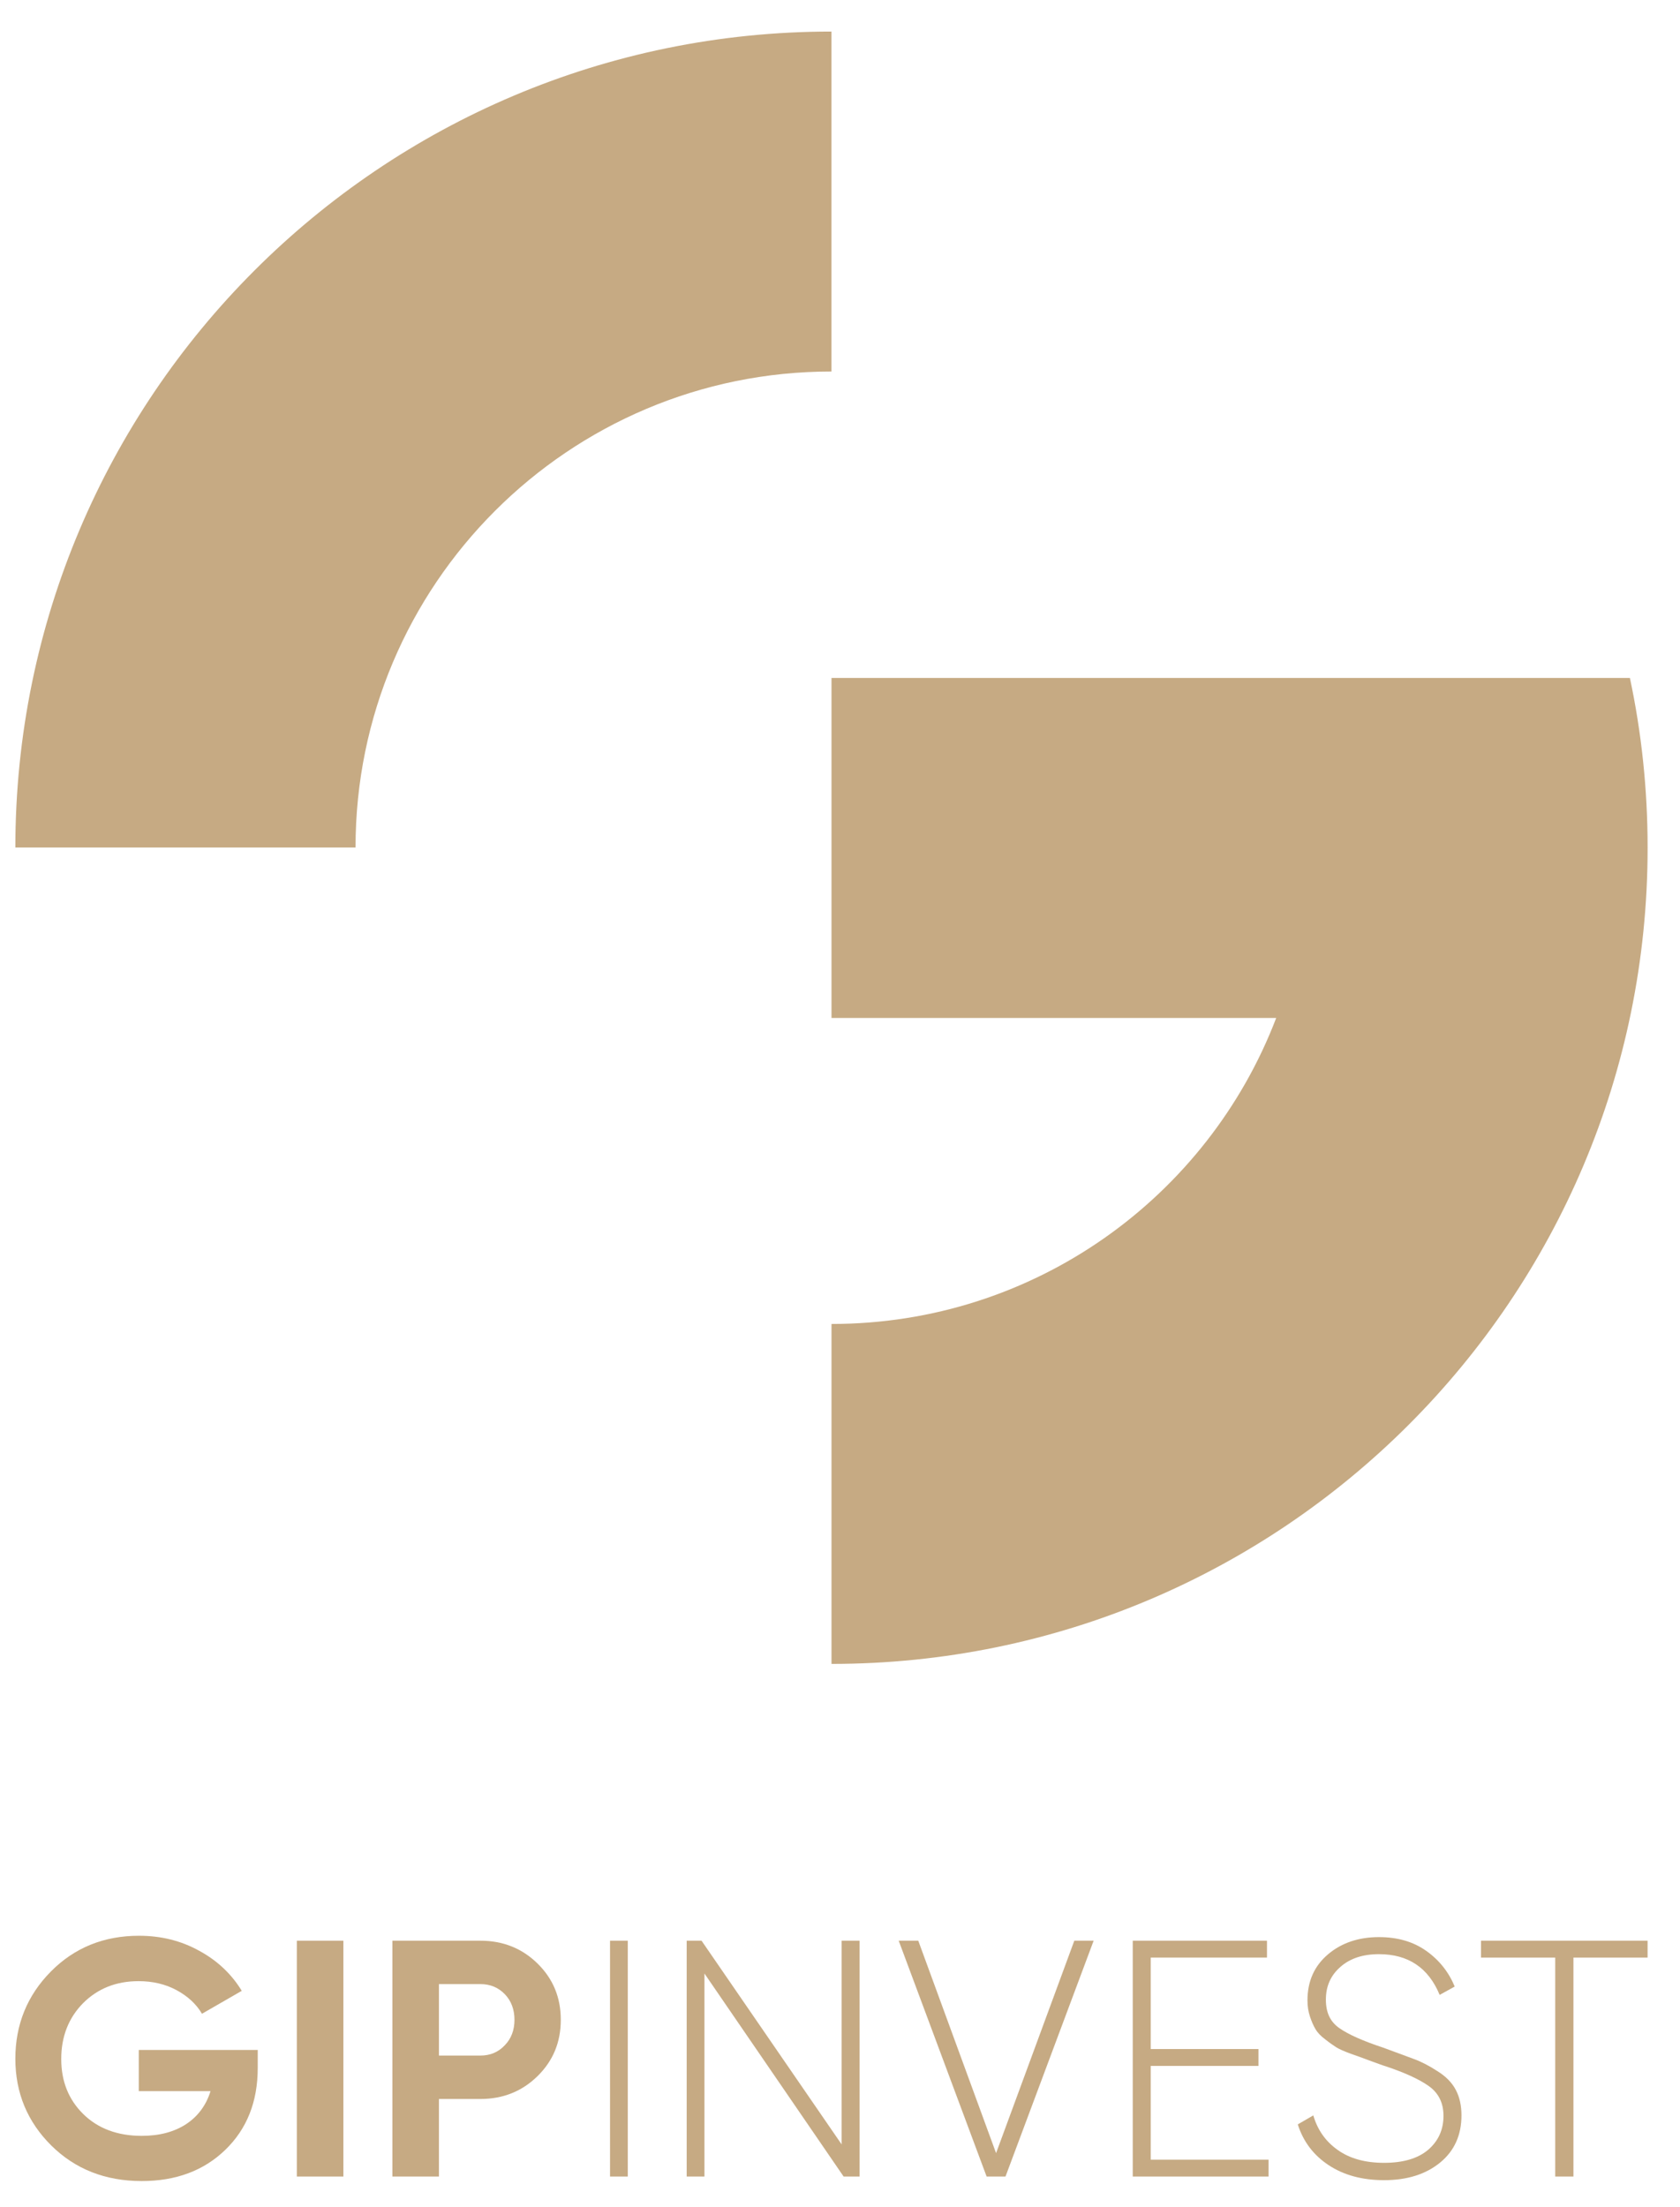
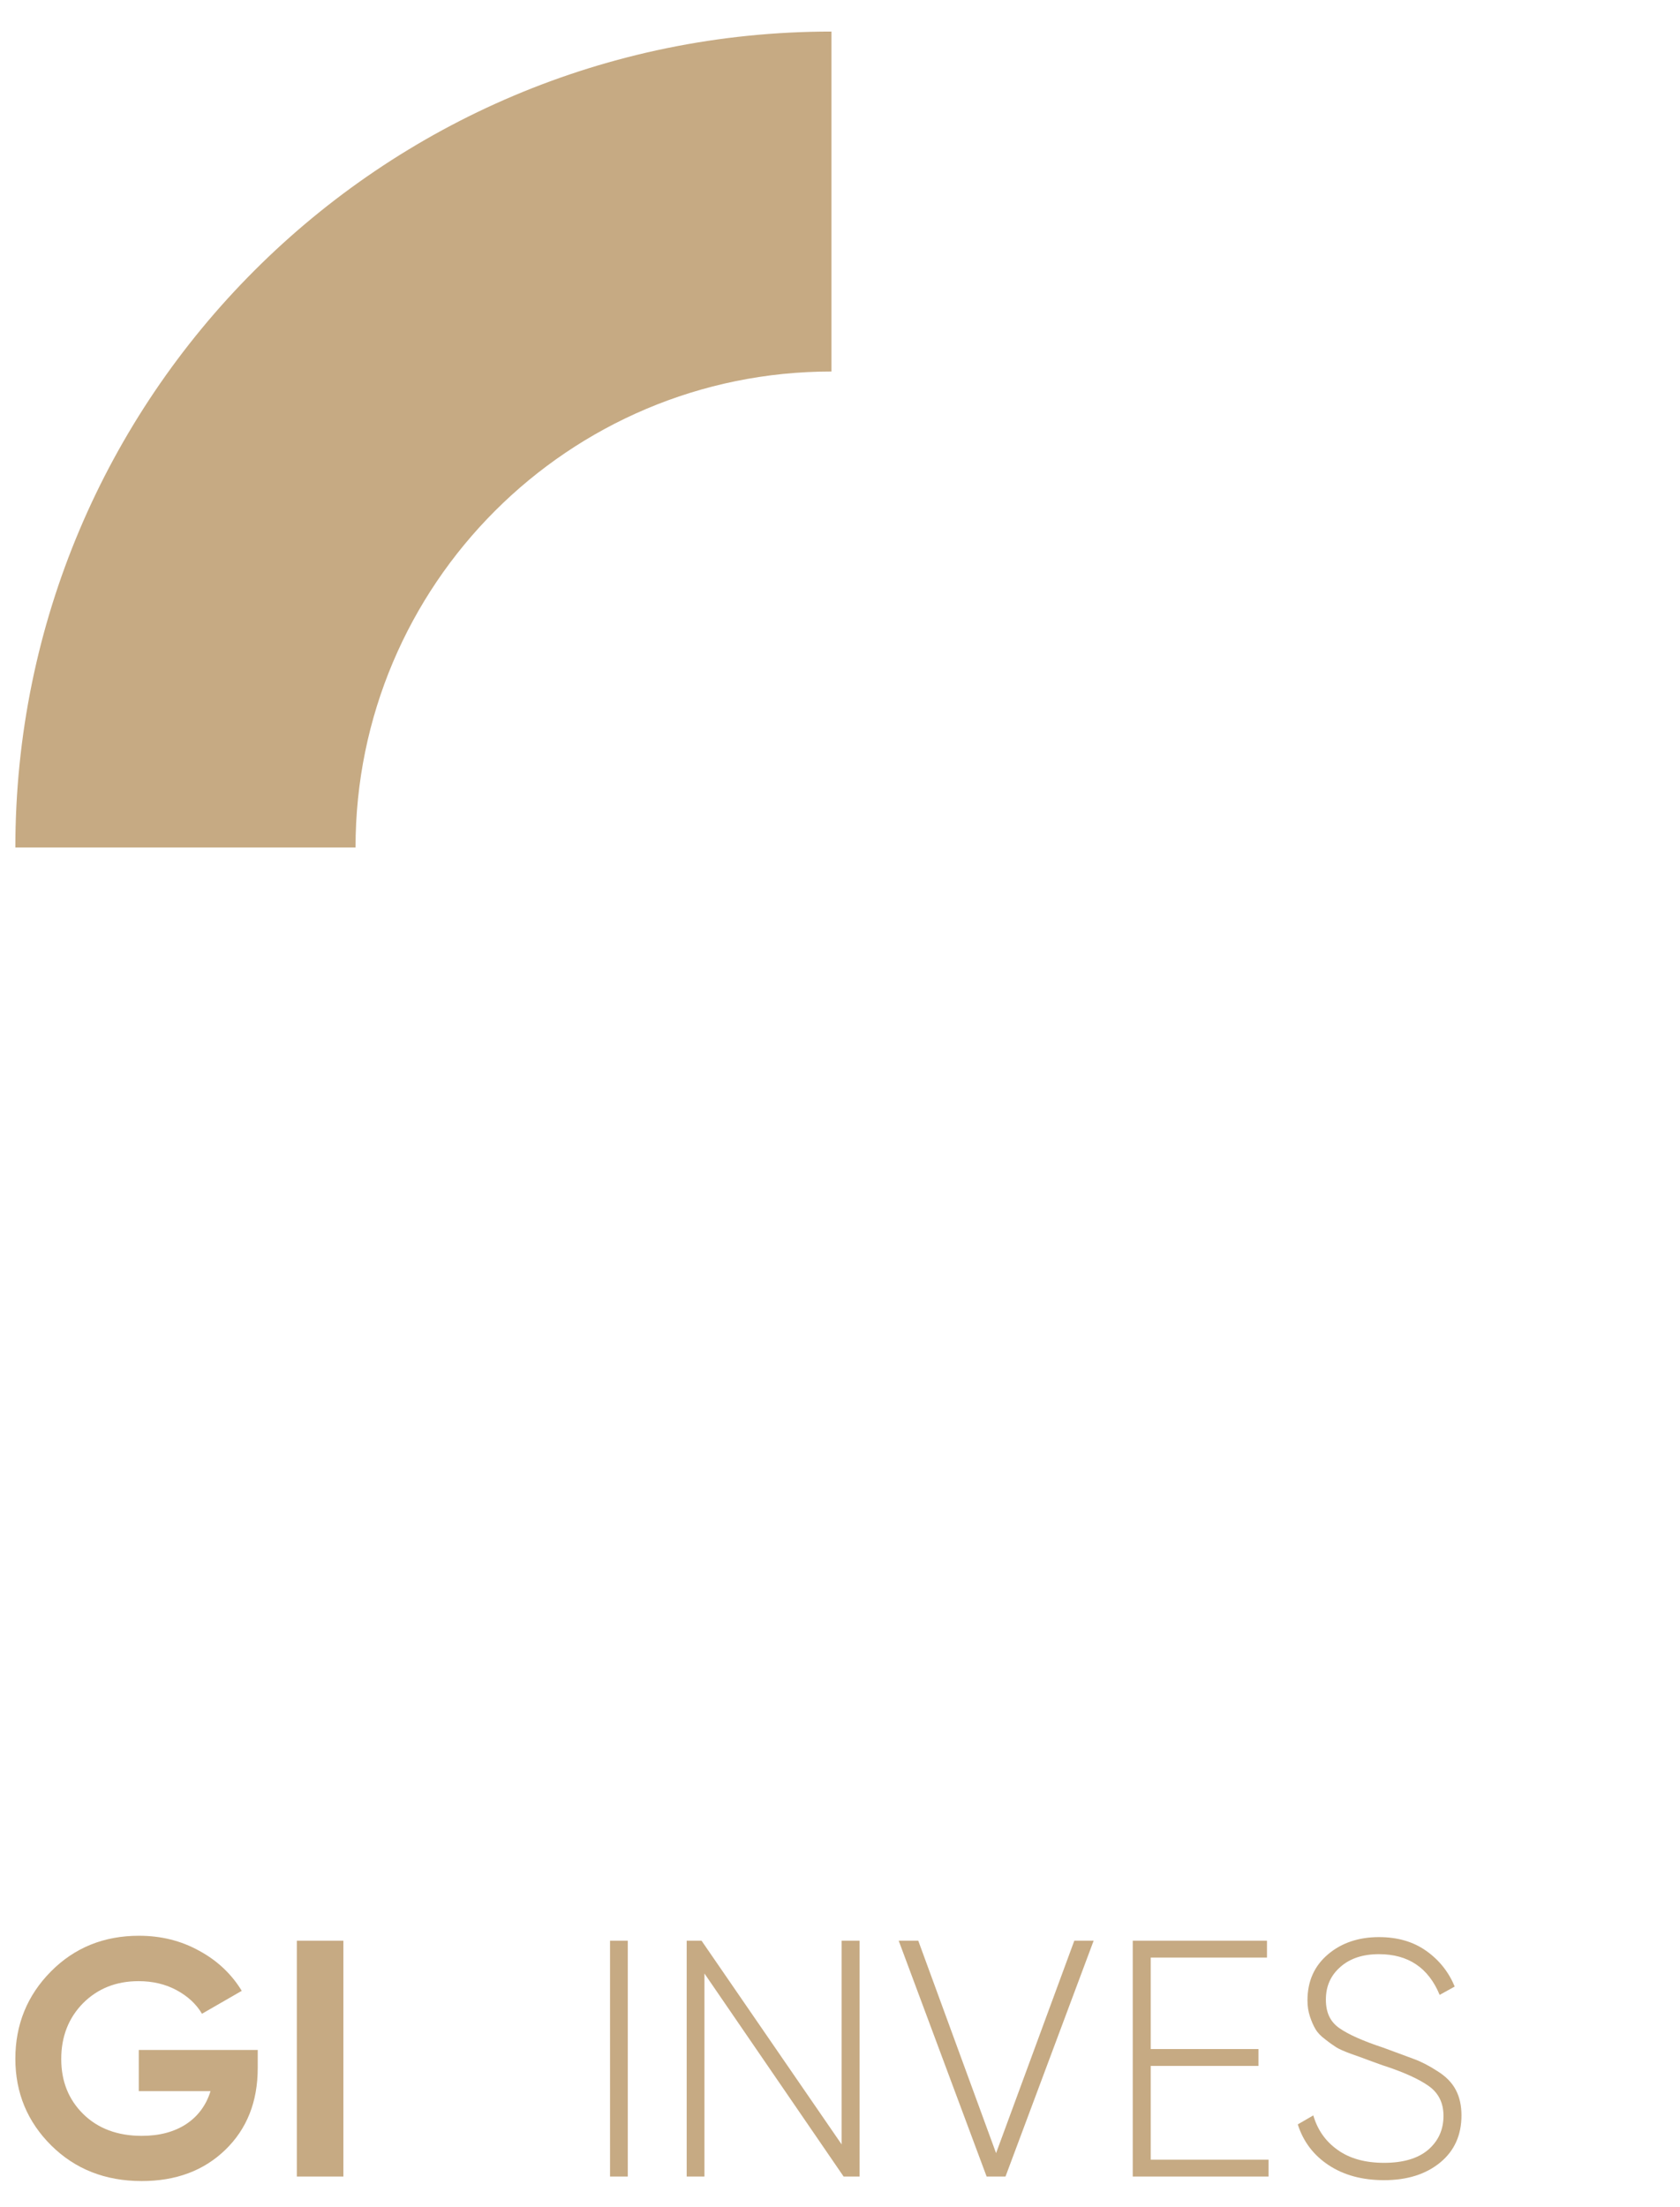
<svg xmlns="http://www.w3.org/2000/svg" width="51" height="67" viewBox="0 0 51 67" fill="none">
  <g clip-path="url(#clip0_125_1120)">
    <path fill-rule="evenodd" clip-rule="evenodd" d="M7.824 62.22V62.773C7.824 63.797 7.496 64.623 6.841 65.257C6.186 65.892 5.339 66.206 4.302 66.206C3.196 66.206 2.282 65.844 1.558 65.128C0.835 64.411 0.466 63.531 0.466 62.493C0.466 61.456 0.828 60.568 1.545 59.845C2.261 59.121 3.155 58.76 4.22 58.76C4.889 58.76 5.496 58.91 6.049 59.217C6.602 59.517 7.032 59.927 7.339 60.432L6.131 61.128C5.961 60.835 5.701 60.596 5.36 60.411C5.019 60.227 4.63 60.138 4.206 60.138C3.524 60.138 2.964 60.364 2.521 60.807C2.084 61.251 1.859 61.817 1.859 62.5C1.859 63.182 2.084 63.735 2.527 64.172C2.971 64.609 3.565 64.834 4.302 64.834C4.848 64.834 5.298 64.711 5.66 64.472C6.015 64.234 6.261 63.899 6.391 63.476H4.213V62.227H7.817L7.824 62.22Z" fill="#C6AA83" />
    <path d="M10.424 58.91H9.011V66.069H10.424V58.91Z" fill="#C6AA83" />
-     <path fill-rule="evenodd" clip-rule="evenodd" d="M14.581 58.91C15.27 58.91 15.85 59.142 16.321 59.606C16.792 60.07 17.024 60.636 17.024 61.312C17.024 61.988 16.792 62.554 16.321 63.018C15.85 63.483 15.27 63.715 14.581 63.715H13.325V66.069H11.912V58.91H14.581ZM14.581 62.397C14.881 62.397 15.127 62.295 15.325 62.083C15.523 61.879 15.618 61.619 15.618 61.312C15.618 61.005 15.523 60.739 15.325 60.534C15.127 60.329 14.881 60.227 14.581 60.227H13.325V62.397H14.581Z" fill="#C6AA83" />
    <path d="M19.058 58.91H18.519V66.069H19.058V58.91Z" fill="#C6AA83" />
    <path fill-rule="evenodd" clip-rule="evenodd" d="M25.549 58.91H26.095V66.069H25.61L21.385 59.906V66.069H20.846V58.91H21.297L25.549 65.093V58.91Z" fill="#C6AA83" />
    <path fill-rule="evenodd" clip-rule="evenodd" d="M29.951 66.069L27.282 58.91H27.876L30.238 65.359L32.613 58.91H33.2L30.524 66.069H29.951Z" fill="#C6AA83" />
    <path fill-rule="evenodd" clip-rule="evenodd" d="M34.933 65.557H38.51V66.069H34.387V58.91H38.462V59.422H34.933V62.199H38.203V62.711H34.933V65.557Z" fill="#C6AA83" />
    <path fill-rule="evenodd" clip-rule="evenodd" d="M42.018 66.179C41.356 66.179 40.796 66.029 40.332 65.722C39.875 65.421 39.561 65.005 39.397 64.486L39.868 64.213C39.998 64.657 40.243 65.005 40.612 65.264C40.974 65.523 41.444 65.653 42.018 65.653C42.591 65.653 43.042 65.523 43.355 65.257C43.663 64.991 43.82 64.65 43.82 64.227C43.82 63.831 43.669 63.531 43.369 63.319C43.069 63.107 42.605 62.896 41.97 62.691C41.738 62.609 41.574 62.548 41.465 62.507C41.356 62.466 41.206 62.411 41.008 62.343C40.81 62.268 40.66 62.206 40.564 62.145C40.468 62.084 40.352 62.002 40.223 61.899C40.086 61.797 39.991 61.695 39.929 61.585C39.868 61.483 39.813 61.353 39.766 61.21C39.718 61.067 39.691 60.903 39.691 60.725C39.691 60.145 39.895 59.681 40.312 59.326C40.721 58.978 41.24 58.801 41.861 58.801C42.42 58.801 42.898 58.937 43.294 59.217C43.69 59.497 43.977 59.859 44.161 60.302L43.704 60.555C43.362 59.729 42.748 59.319 41.861 59.319C41.369 59.319 40.98 59.449 40.687 59.709C40.393 59.968 40.25 60.295 40.25 60.698C40.25 61.101 40.387 61.374 40.66 61.565C40.933 61.756 41.376 61.954 41.997 62.159C42.386 62.302 42.694 62.418 42.919 62.5C43.144 62.582 43.383 62.705 43.635 62.869C43.888 63.026 44.079 63.217 44.195 63.442C44.311 63.66 44.366 63.92 44.366 64.213C44.366 64.807 44.154 65.285 43.724 65.64C43.294 65.995 42.728 66.179 42.018 66.179Z" fill="#C6AA83" />
-     <path fill-rule="evenodd" clip-rule="evenodd" d="M50.017 58.91V59.422H47.765V66.069H47.212V59.422H44.959V58.91H50.017Z" fill="#C6AA83" />
-     <path fill-rule="evenodd" clip-rule="evenodd" d="M49.478 20.573C49.833 22.239 50.017 23.965 50.017 25.733C50.017 39.417 38.926 50.508 25.242 50.508V40.189C31.405 40.189 36.667 36.333 38.742 30.9H25.242V20.58H49.478V20.573Z" fill="#C6AA83" />
    <path fill-rule="evenodd" clip-rule="evenodd" d="M0.466 25.733C0.466 12.048 11.557 0.958 25.241 0.958V11.277C17.263 11.277 10.793 17.747 10.793 25.726H0.466V25.733Z" fill="#C6AA83" />
  </g>
  <defs>
    <clipPath id="clip0_125_1120">
      <rect width="49.55" height="65.255" fill="white" transform="translate(0.466 0.958)" />
    </clipPath>
  </defs>
</svg>